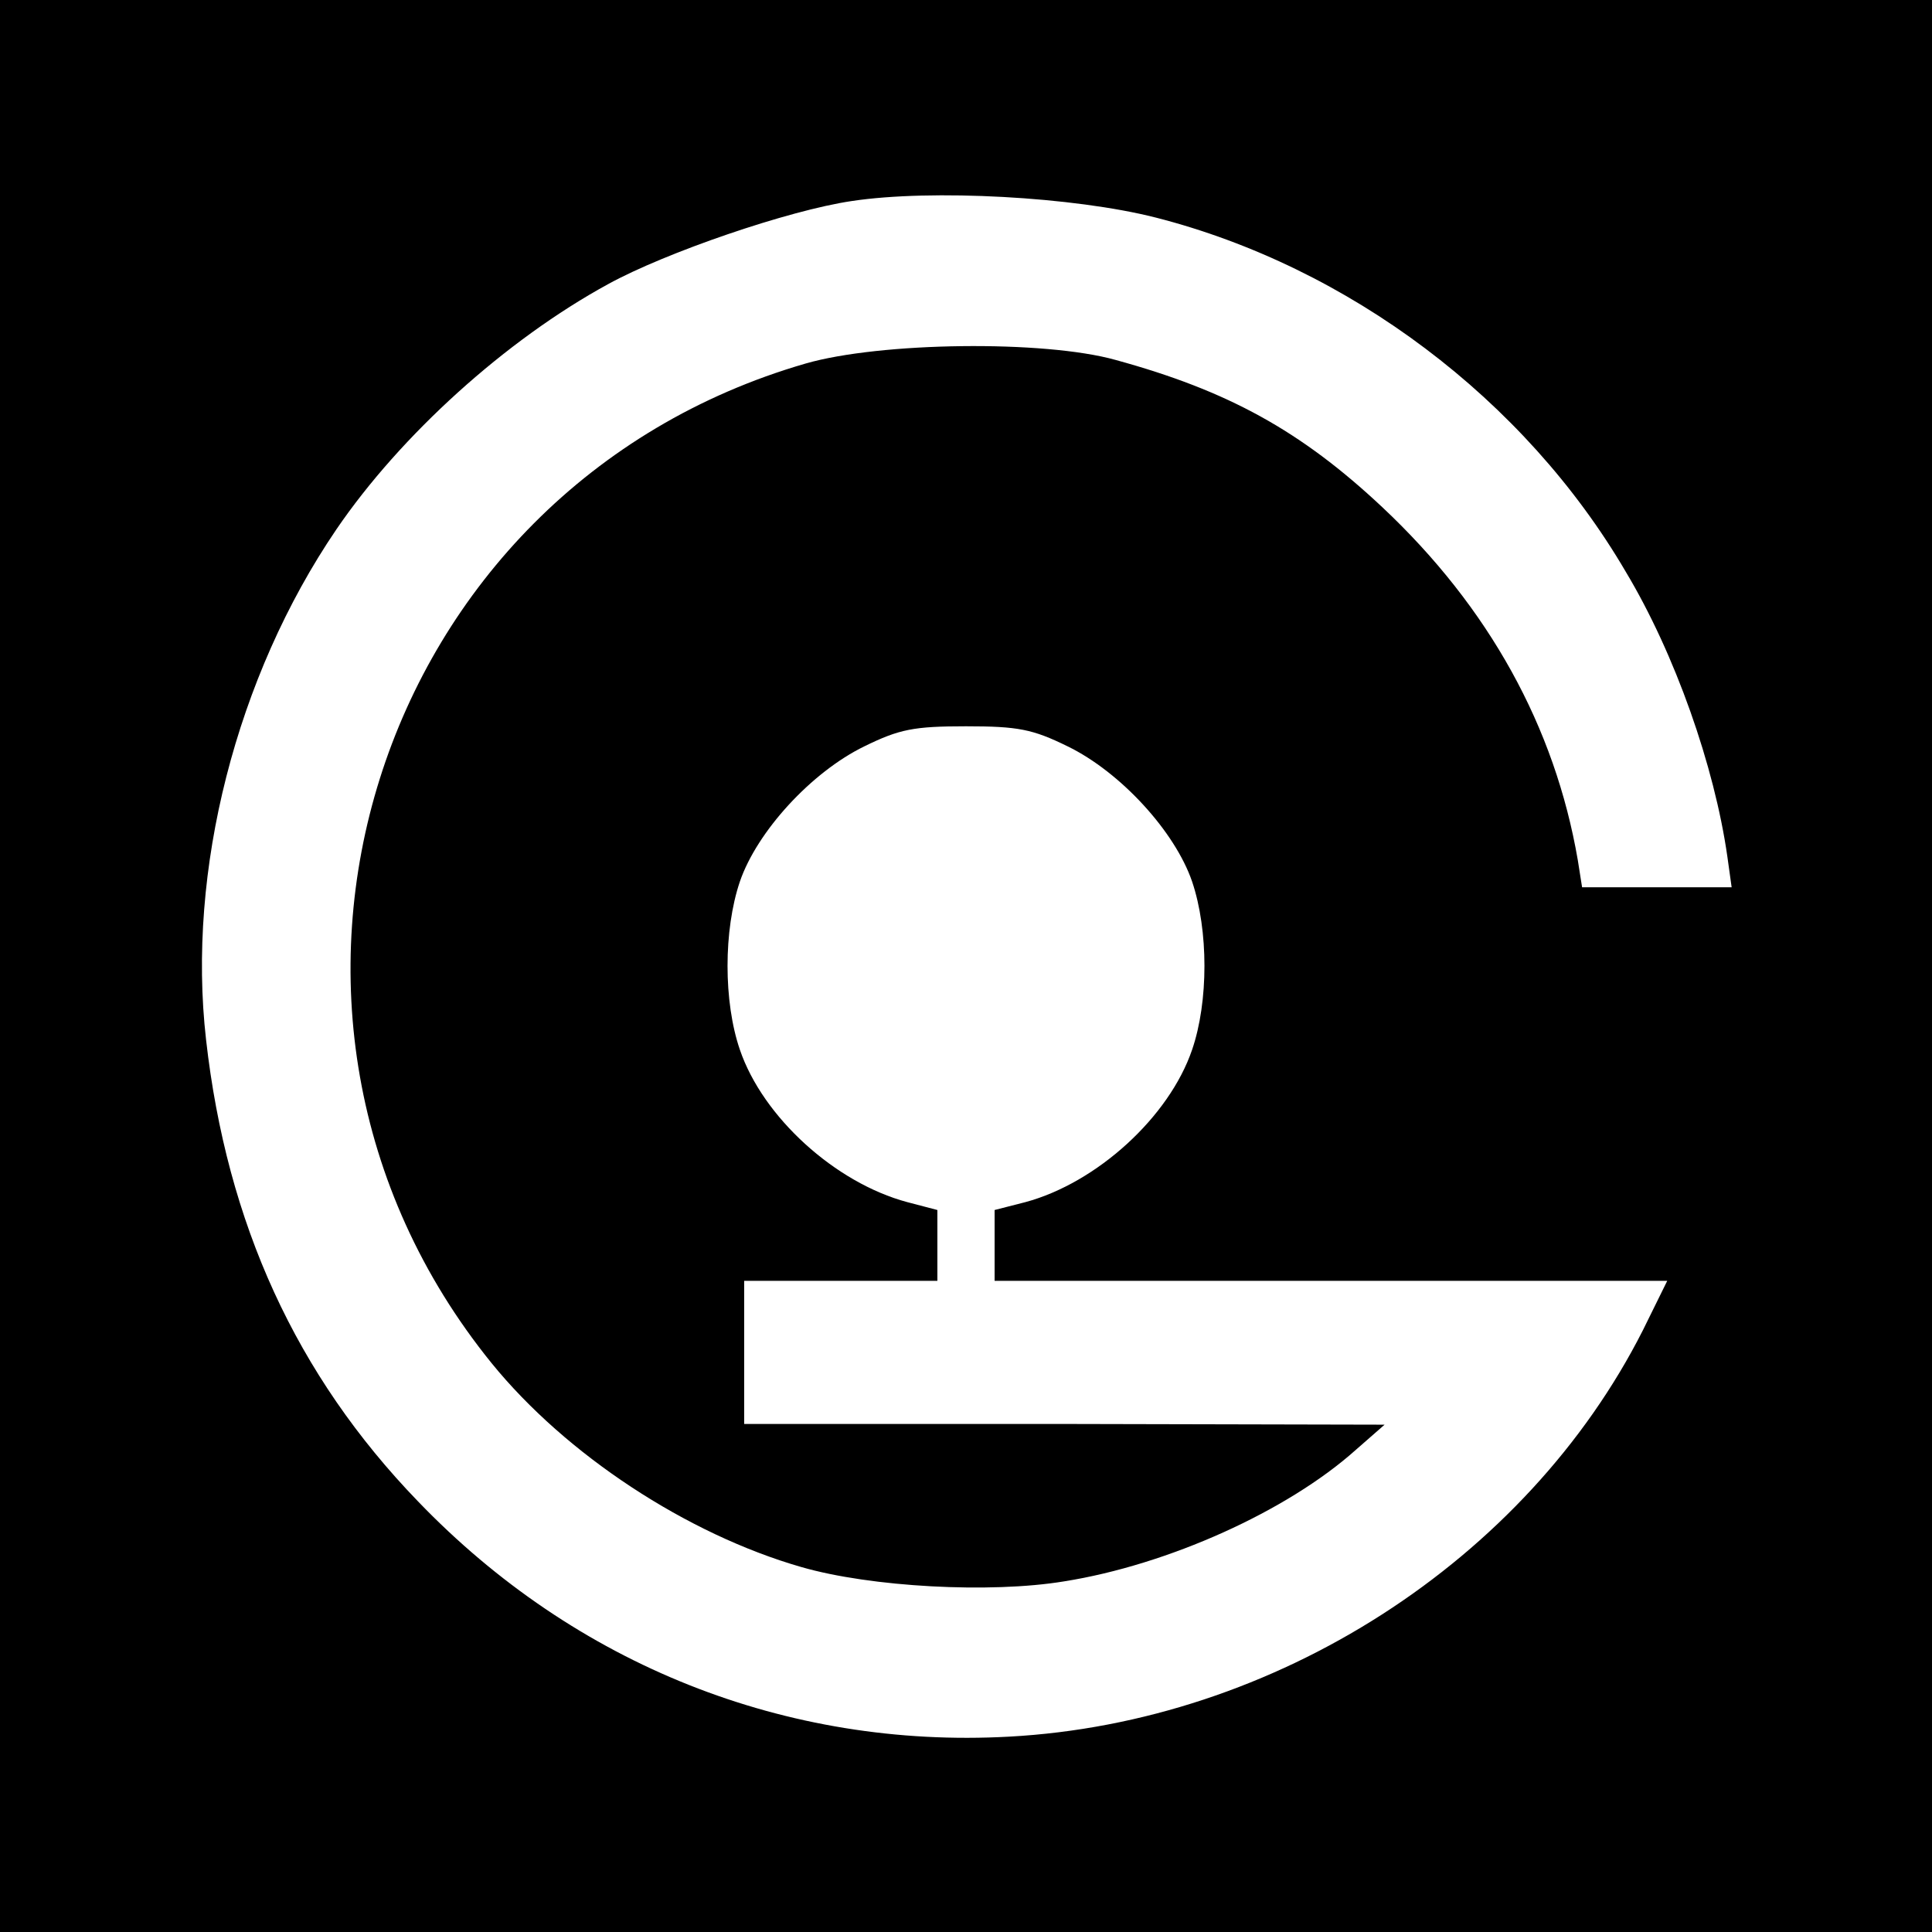
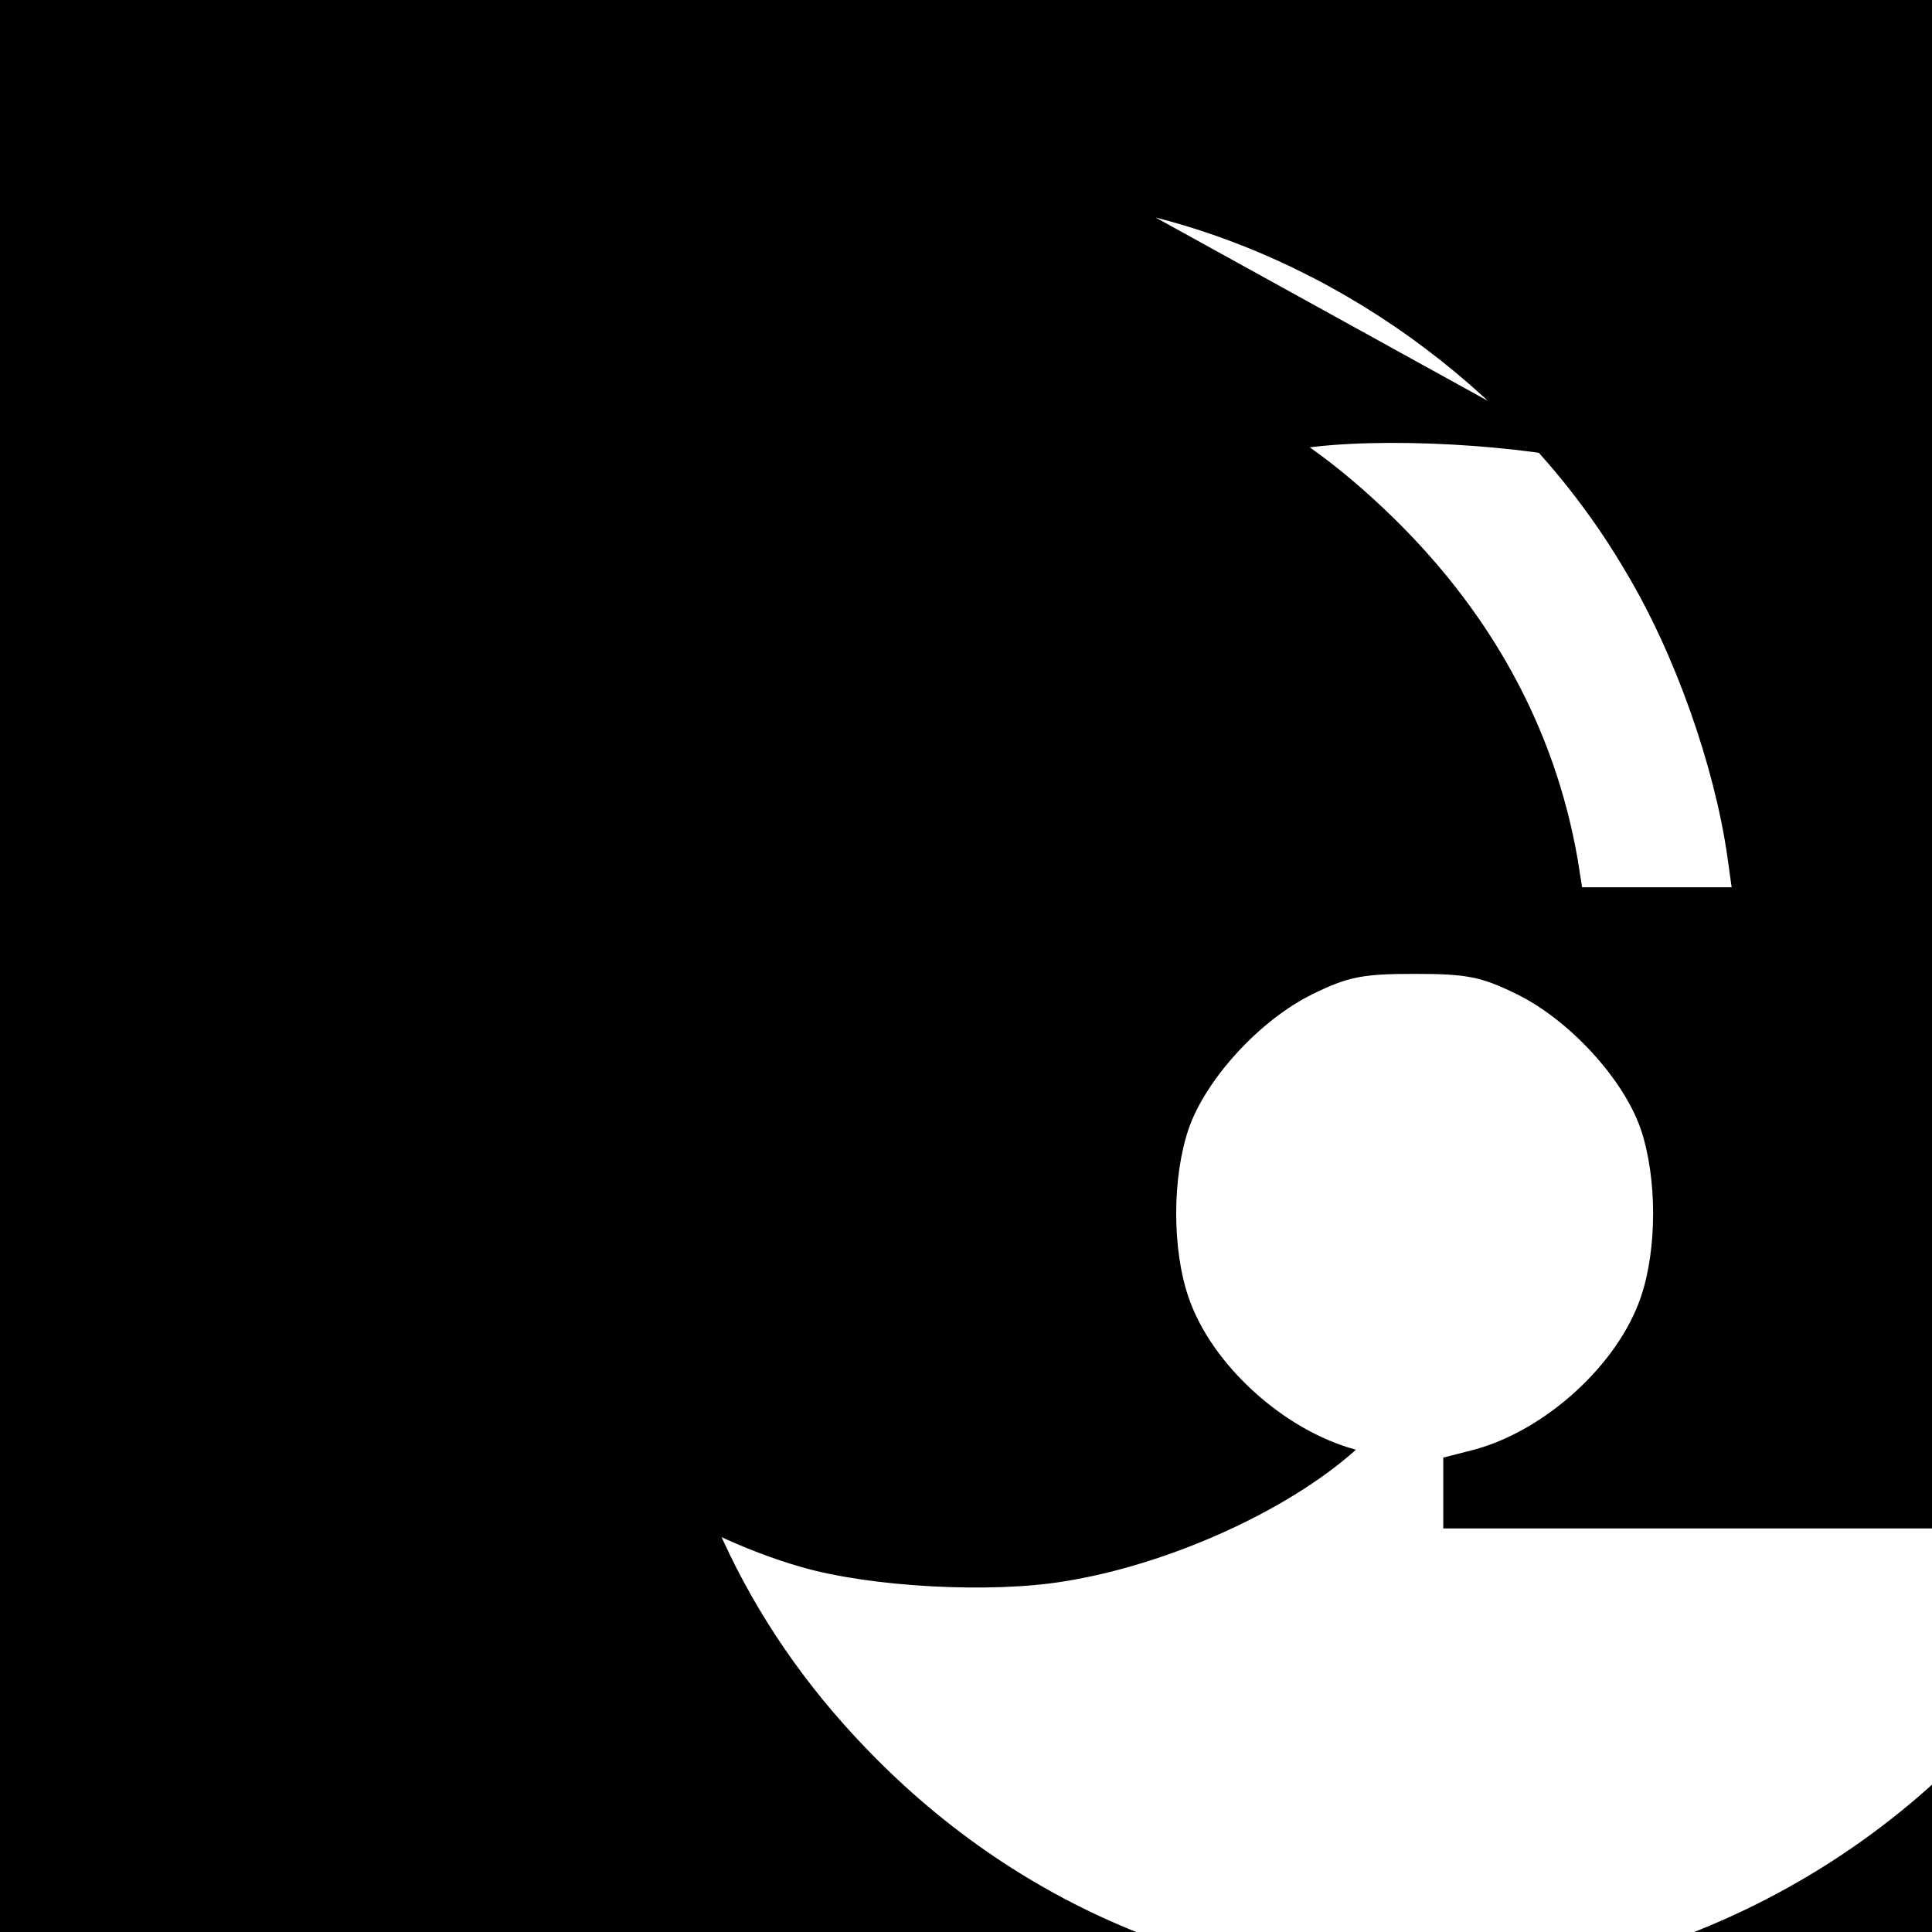
<svg xmlns="http://www.w3.org/2000/svg" version="1.0" width="270pt" height="270pt" viewBox="0 0 270 270" preserveAspectRatio="xMidYMid meet">
  <g transform="translate(0,270) scale(0.1,-0.1)" fill="#000000" stroke="none">
-     <path d="M0 1350 l0 -1350 1350 0 1350 0 0 1350 0 1350 -1350 0 -1350 0 0 -1350z m1615 1046 c270 -69 516 -254 657 -495 69 -115 124 -272 142 -398 l6 -43 -104 0 -105 0 -6 38 c-32 186 -124 353 -273 493 -114 107 -216 163 -373 206 -100 28 -329 25 -433 -5 -605 -175 -836 -907 -439 -1397 104 -128 273 -239 433 -285 97 -28 264 -37 367 -20 145 23 312 98 408 184 l40 35 -447 1 -448 0 0 100 0 100 135 0 135 0 0 50 0 49 -42 11 c-101 27 -202 119 -234 213 -23 67 -23 167 0 235 24 70 100 153 174 189 49 24 69 28 142 28 73 0 93 -4 142 -28 74 -36 150 -119 174 -189 23 -68 23 -168 0 -235 -32 -94 -133 -186 -233 -213 l-43 -11 0 -49 0 -50 470 0 470 0 -34 -69 c-163 -322 -514 -548 -886 -568 -311 -17 -606 100 -826 329 -170 176 -267 388 -296 645 -27 236 42 507 182 713 90 132 237 265 380 343 80 44 252 103 340 116 112 17 311 6 425 -23z" />
+     <path d="M0 1350 l0 -1350 1350 0 1350 0 0 1350 0 1350 -1350 0 -1350 0 0 -1350z m1615 1046 c270 -69 516 -254 657 -495 69 -115 124 -272 142 -398 l6 -43 -104 0 -105 0 -6 38 c-32 186 -124 353 -273 493 -114 107 -216 163 -373 206 -100 28 -329 25 -433 -5 -605 -175 -836 -907 -439 -1397 104 -128 273 -239 433 -285 97 -28 264 -37 367 -20 145 23 312 98 408 184 c-101 27 -202 119 -234 213 -23 67 -23 167 0 235 24 70 100 153 174 189 49 24 69 28 142 28 73 0 93 -4 142 -28 74 -36 150 -119 174 -189 23 -68 23 -168 0 -235 -32 -94 -133 -186 -233 -213 l-43 -11 0 -49 0 -50 470 0 470 0 -34 -69 c-163 -322 -514 -548 -886 -568 -311 -17 -606 100 -826 329 -170 176 -267 388 -296 645 -27 236 42 507 182 713 90 132 237 265 380 343 80 44 252 103 340 116 112 17 311 6 425 -23z" />
  </g>
</svg>